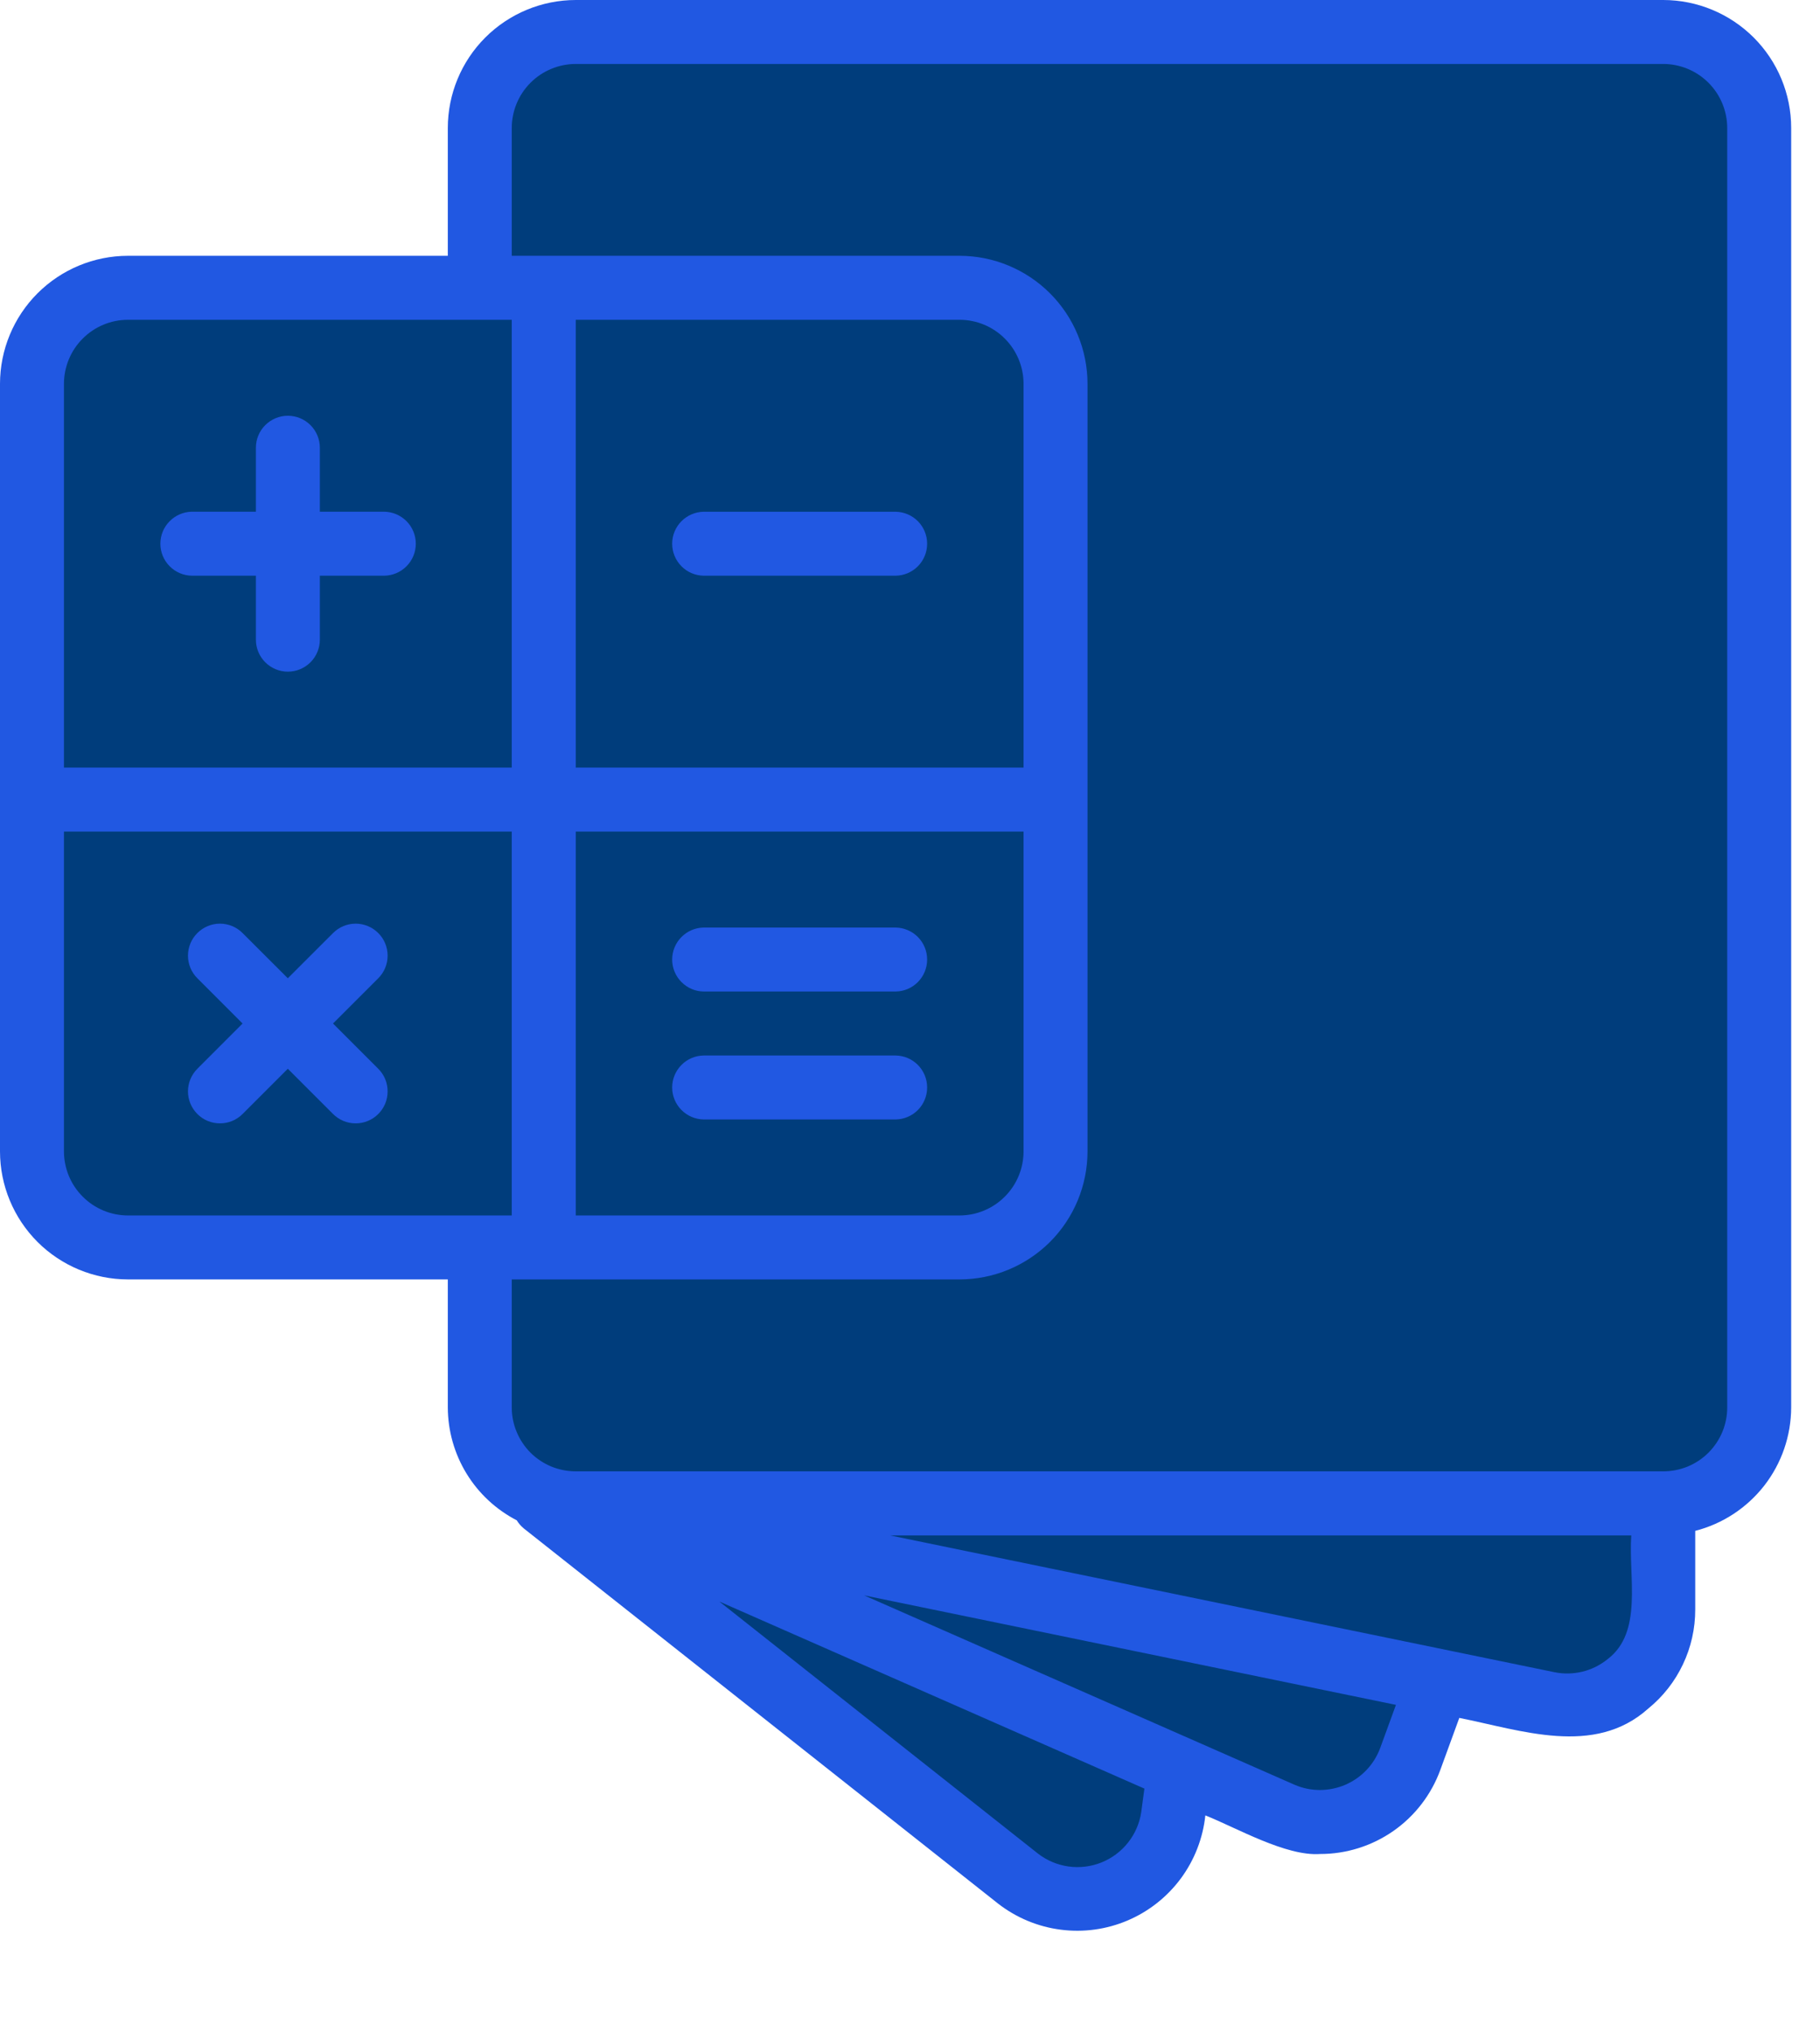
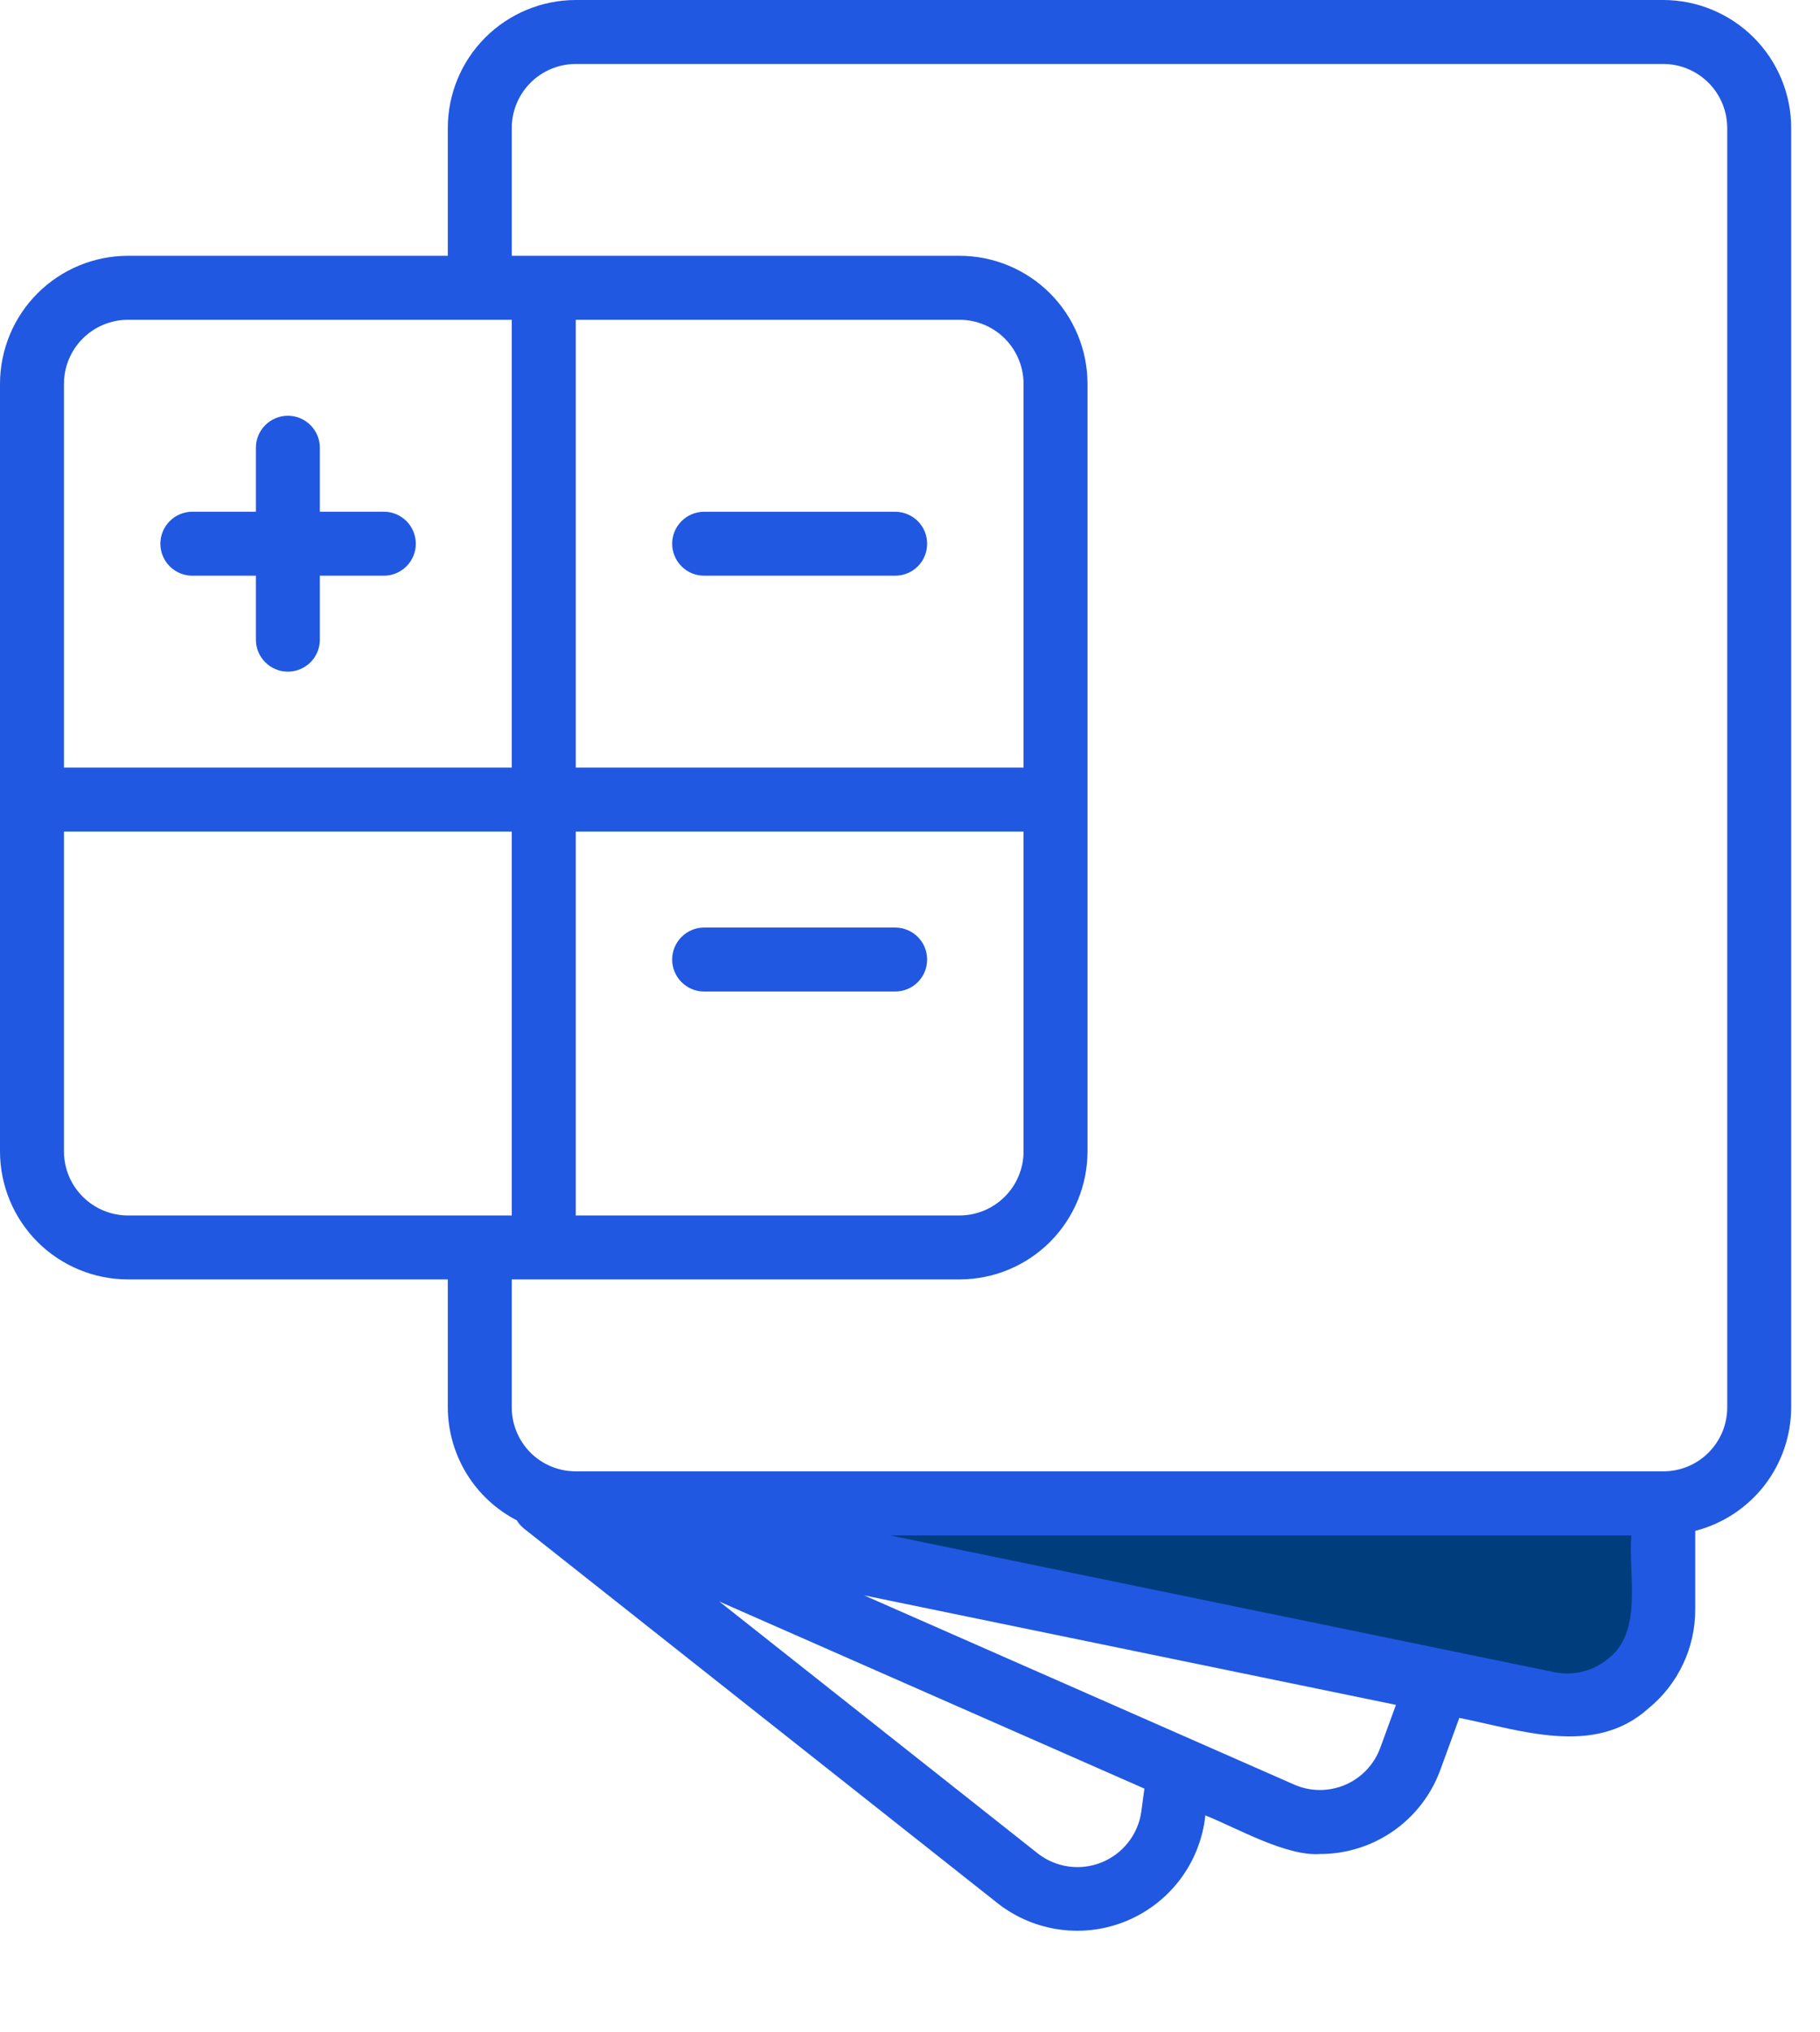
<svg xmlns="http://www.w3.org/2000/svg" width="43" height="48" viewBox="0 0 43 48" fill="none">
-   <path d="M11.468 1.23H41.003V35.688L12.083 35.072L11.468 29.535L1.008 28.919L0.393 18.459L1.623 7.384L11.468 6.768V1.23Z" fill="#003D7C" />
  <path d="M20.697 35.811L39.772 35.688V36.46C39.772 38.873 37.494 40.638 35.157 40.034L20.697 36.303V35.811Z" fill="#003D7C" />
-   <path d="M20.082 37.533L34.234 38.148V38.849C34.234 41.46 31.596 43.246 29.171 42.276L21.928 39.379L20.082 37.533Z" fill="#003D7C" />
-   <path d="M16.01 36.918L28.697 41.225L28.613 41.641C28.064 44.382 24.786 45.541 22.635 43.756L17.199 39.242L16.01 36.918Z" fill="#003D7C" />
  <path d="M39.297 0H13.603C12.801 0.001 12.033 0.32 11.466 0.886C10.899 1.453 10.581 2.221 10.58 3.023V6.043H3.023C2.221 6.044 1.453 6.363 0.886 6.93C0.32 7.496 0.001 8.265 0 9.066V27.203C0.001 28.005 0.32 28.773 0.886 29.34C1.453 29.906 2.221 30.225 3.023 30.226H10.58V33.251C10.582 33.802 10.735 34.342 11.022 34.812C11.309 35.282 11.72 35.664 12.209 35.917C12.254 35.991 12.311 36.056 12.378 36.111L23.585 44.975C24.014 45.307 24.523 45.519 25.061 45.588C25.599 45.658 26.146 45.582 26.645 45.369C27.144 45.156 27.576 44.814 27.899 44.378C28.221 43.942 28.421 43.427 28.478 42.888C29.21 43.179 30.382 43.858 31.189 43.8C31.809 43.801 32.414 43.61 32.922 43.255C33.43 42.9 33.816 42.397 34.029 41.815L34.478 40.585C35.933 40.873 37.665 41.507 38.939 40.367C39.288 40.084 39.569 39.727 39.761 39.321C39.954 38.916 40.053 38.473 40.052 38.024V36.166C40.7 36 41.273 35.623 41.684 35.096C42.094 34.568 42.317 33.919 42.319 33.251V3.023C42.319 2.221 42 1.453 41.433 0.886C40.866 0.32 40.098 0.001 39.297 0ZM24.183 18.135H13.603V7.555H22.671C23.072 7.555 23.456 7.715 23.739 7.998C24.023 8.281 24.182 8.666 24.183 9.066V18.135ZM24.183 19.646V27.203C24.182 27.604 24.023 27.988 23.739 28.271C23.456 28.555 23.072 28.714 22.671 28.715H13.603V19.646H24.183ZM3.023 7.555H12.091V18.135H1.511V9.066C1.512 8.666 1.671 8.281 1.955 7.998C2.238 7.715 2.622 7.555 3.023 7.555ZM1.511 27.203V19.646H12.091V28.715H3.023C2.622 28.714 2.238 28.555 1.955 28.271C1.671 27.988 1.512 27.604 1.511 27.203ZM26.963 42.812C26.924 43.075 26.816 43.323 26.651 43.531C26.486 43.74 26.27 43.901 26.023 44C25.777 44.099 25.508 44.132 25.245 44.095C24.982 44.058 24.733 43.953 24.523 43.79L16.996 37.836L27.038 42.255L26.963 42.812ZM32.608 41.299C32.536 41.492 32.426 41.668 32.284 41.817C32.142 41.966 31.971 42.085 31.782 42.166C31.593 42.246 31.389 42.288 31.184 42.288C30.978 42.288 30.774 42.246 30.585 42.164L20.416 37.69L32.981 40.277L32.608 41.299ZM37.984 39.195C37.81 39.337 37.607 39.438 37.389 39.492C37.171 39.545 36.944 39.55 36.725 39.505L21.031 36.274H38.541C38.472 37.259 38.823 38.558 37.984 39.195ZM40.808 33.251C40.808 33.449 40.769 33.646 40.693 33.829C40.617 34.012 40.505 34.178 40.365 34.319C40.225 34.459 40.058 34.57 39.875 34.646C39.691 34.721 39.495 34.76 39.297 34.76H13.603C13.404 34.76 13.208 34.721 13.025 34.646C12.841 34.57 12.675 34.459 12.534 34.319C12.394 34.178 12.283 34.012 12.207 33.829C12.13 33.646 12.091 33.449 12.091 33.251V30.226H22.671C23.473 30.225 24.241 29.906 24.808 29.34C25.374 28.773 25.693 28.005 25.694 27.203V9.066C25.693 8.265 25.374 7.496 24.808 6.93C24.241 6.363 23.473 6.044 22.671 6.043H12.091V3.023C12.092 2.622 12.251 2.238 12.534 1.955C12.818 1.671 13.202 1.512 13.603 1.511H39.297C39.697 1.512 40.081 1.671 40.365 1.955C40.648 2.238 40.807 2.622 40.808 3.023V33.251Z" fill="#2158E2" />
  <path d="M21.16 12.09H16.626C16.427 12.093 16.238 12.174 16.099 12.315C15.959 12.456 15.881 12.647 15.881 12.845C15.881 13.044 15.959 13.235 16.099 13.376C16.238 13.518 16.427 13.598 16.626 13.601H21.16C21.359 13.598 21.548 13.518 21.688 13.376C21.827 13.235 21.905 13.044 21.905 12.845C21.905 12.647 21.827 12.456 21.688 12.315C21.548 12.174 21.359 12.093 21.16 12.09Z" fill="#2158E2" />
  <path d="M16.626 23.424H21.16C21.359 23.422 21.548 23.341 21.688 23.199C21.827 23.058 21.905 22.867 21.905 22.669C21.905 22.47 21.827 22.28 21.688 22.138C21.548 21.997 21.359 21.916 21.16 21.913H16.626C16.427 21.916 16.238 21.997 16.099 22.138C15.959 22.28 15.881 22.47 15.881 22.669C15.881 22.867 15.959 23.058 16.099 23.199C16.238 23.341 16.427 23.422 16.626 23.424Z" fill="#2158E2" />
-   <path d="M21.16 24.936H16.626C16.427 24.938 16.238 25.019 16.099 25.161C15.959 25.302 15.881 25.493 15.881 25.691C15.881 25.89 15.959 26.081 16.099 26.222C16.238 26.363 16.427 26.444 16.626 26.447H21.16C21.359 26.444 21.548 26.363 21.688 26.222C21.827 26.081 21.905 25.89 21.905 25.691C21.905 25.493 21.827 25.302 21.688 25.161C21.548 25.019 21.359 24.938 21.16 24.936Z" fill="#2158E2" />
  <path d="M4.534 13.601H6.046V15.112C6.046 15.313 6.125 15.505 6.267 15.646C6.409 15.788 6.601 15.868 6.801 15.868C7.002 15.868 7.194 15.788 7.336 15.646C7.477 15.505 7.557 15.313 7.557 15.112V13.601H9.068C9.269 13.601 9.461 13.521 9.603 13.379C9.744 13.238 9.824 13.046 9.824 12.845C9.824 12.645 9.744 12.452 9.603 12.311C9.461 12.169 9.269 12.089 9.068 12.089H7.557V10.578C7.557 10.377 7.477 10.185 7.336 10.044C7.194 9.902 7.002 9.822 6.801 9.822C6.601 9.822 6.409 9.902 6.267 10.044C6.125 10.185 6.046 10.377 6.046 10.578V12.089H4.534C4.336 12.092 4.146 12.173 4.007 12.315C3.867 12.456 3.789 12.646 3.789 12.845C3.789 13.044 3.867 13.234 4.007 13.376C4.146 13.517 4.336 13.598 4.534 13.601Z" fill="#2158E2" />
-   <path d="M7.868 24.18L8.937 23.111C9.079 22.97 9.158 22.777 9.158 22.577C9.158 22.377 9.079 22.184 8.937 22.043C8.795 21.901 8.603 21.821 8.403 21.821C8.202 21.821 8.01 21.901 7.869 22.043L6.8 23.111L5.731 22.043C5.59 21.901 5.397 21.821 5.197 21.821C4.997 21.821 4.804 21.901 4.663 22.043C4.521 22.184 4.441 22.377 4.441 22.577C4.441 22.777 4.521 22.97 4.663 23.111L5.731 24.18L4.663 25.249C4.593 25.319 4.537 25.403 4.499 25.494C4.461 25.586 4.441 25.684 4.441 25.784C4.441 25.883 4.461 25.981 4.499 26.073C4.537 26.164 4.593 26.248 4.663 26.318C4.733 26.388 4.816 26.444 4.908 26.482C5 26.52 5.098 26.539 5.197 26.539C5.296 26.539 5.395 26.52 5.486 26.482C5.578 26.444 5.661 26.388 5.731 26.318L6.8 25.249L7.869 26.318C7.939 26.388 8.022 26.444 8.114 26.482C8.205 26.52 8.304 26.539 8.403 26.539C8.502 26.539 8.6 26.52 8.692 26.482C8.784 26.444 8.867 26.388 8.937 26.318C9.007 26.248 9.063 26.164 9.101 26.073C9.139 25.981 9.158 25.883 9.158 25.784C9.158 25.684 9.139 25.586 9.101 25.494C9.063 25.403 9.007 25.319 8.937 25.249L7.868 24.18Z" fill="#2158E2" />
</svg>